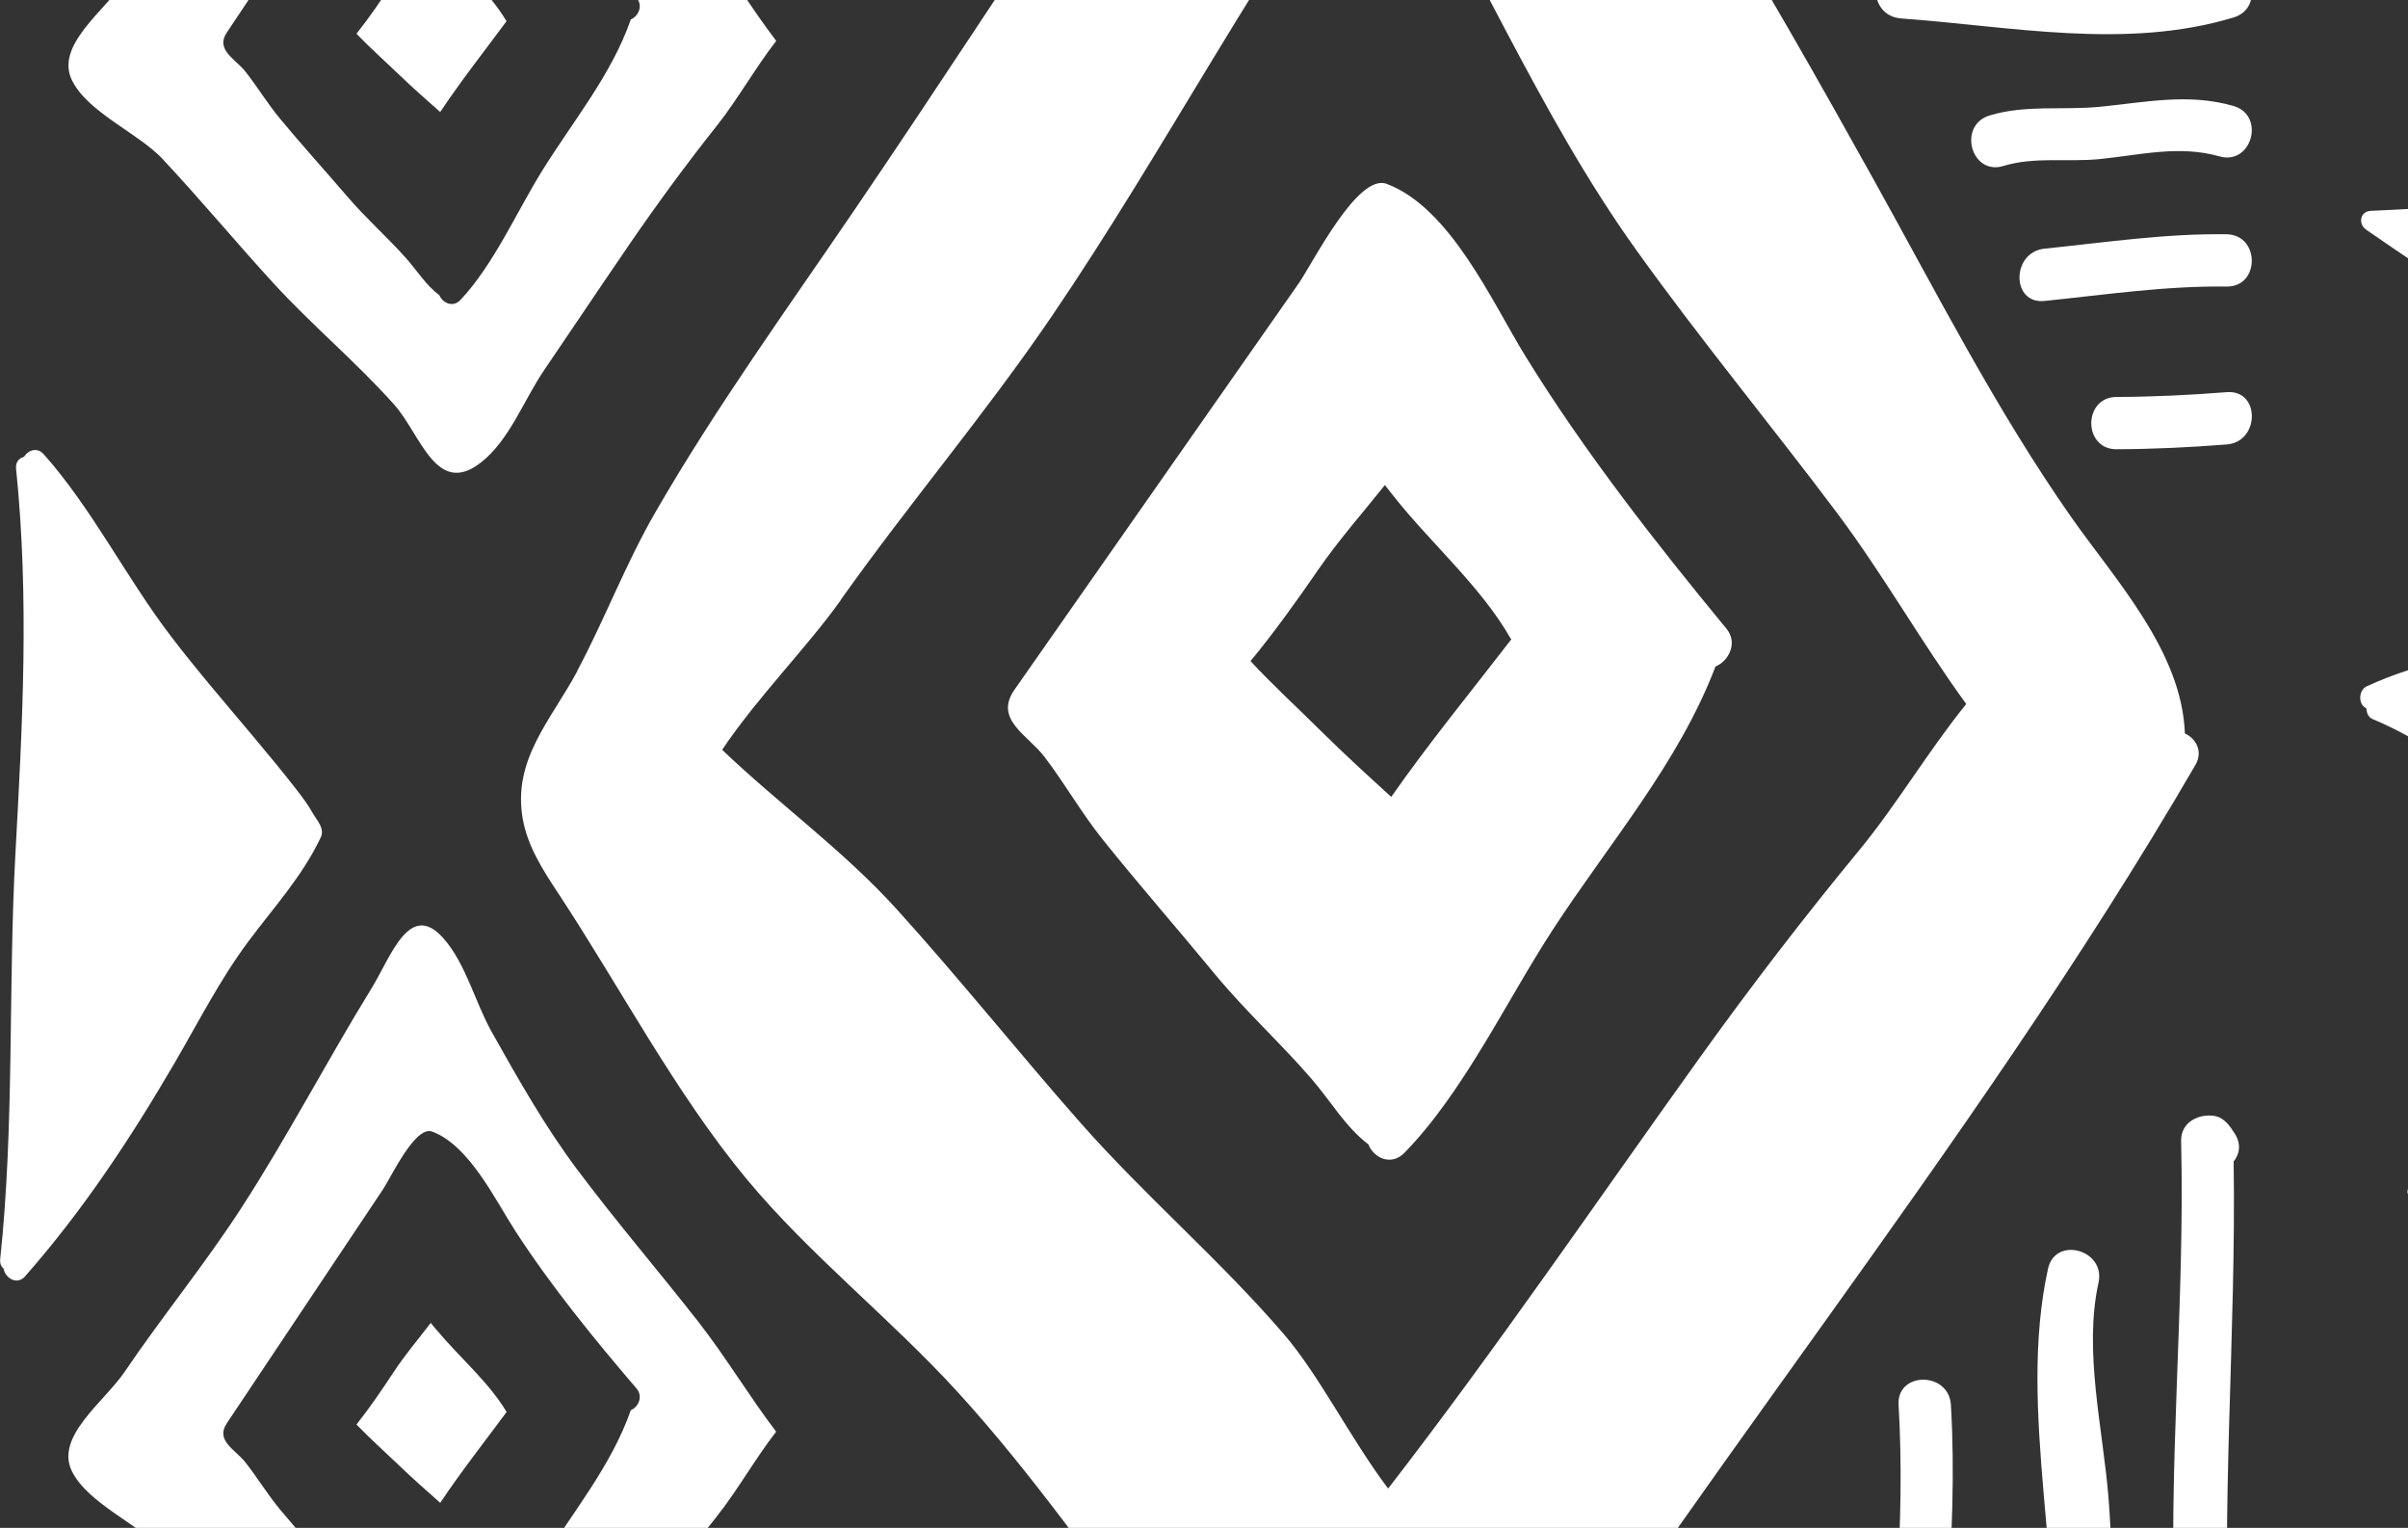
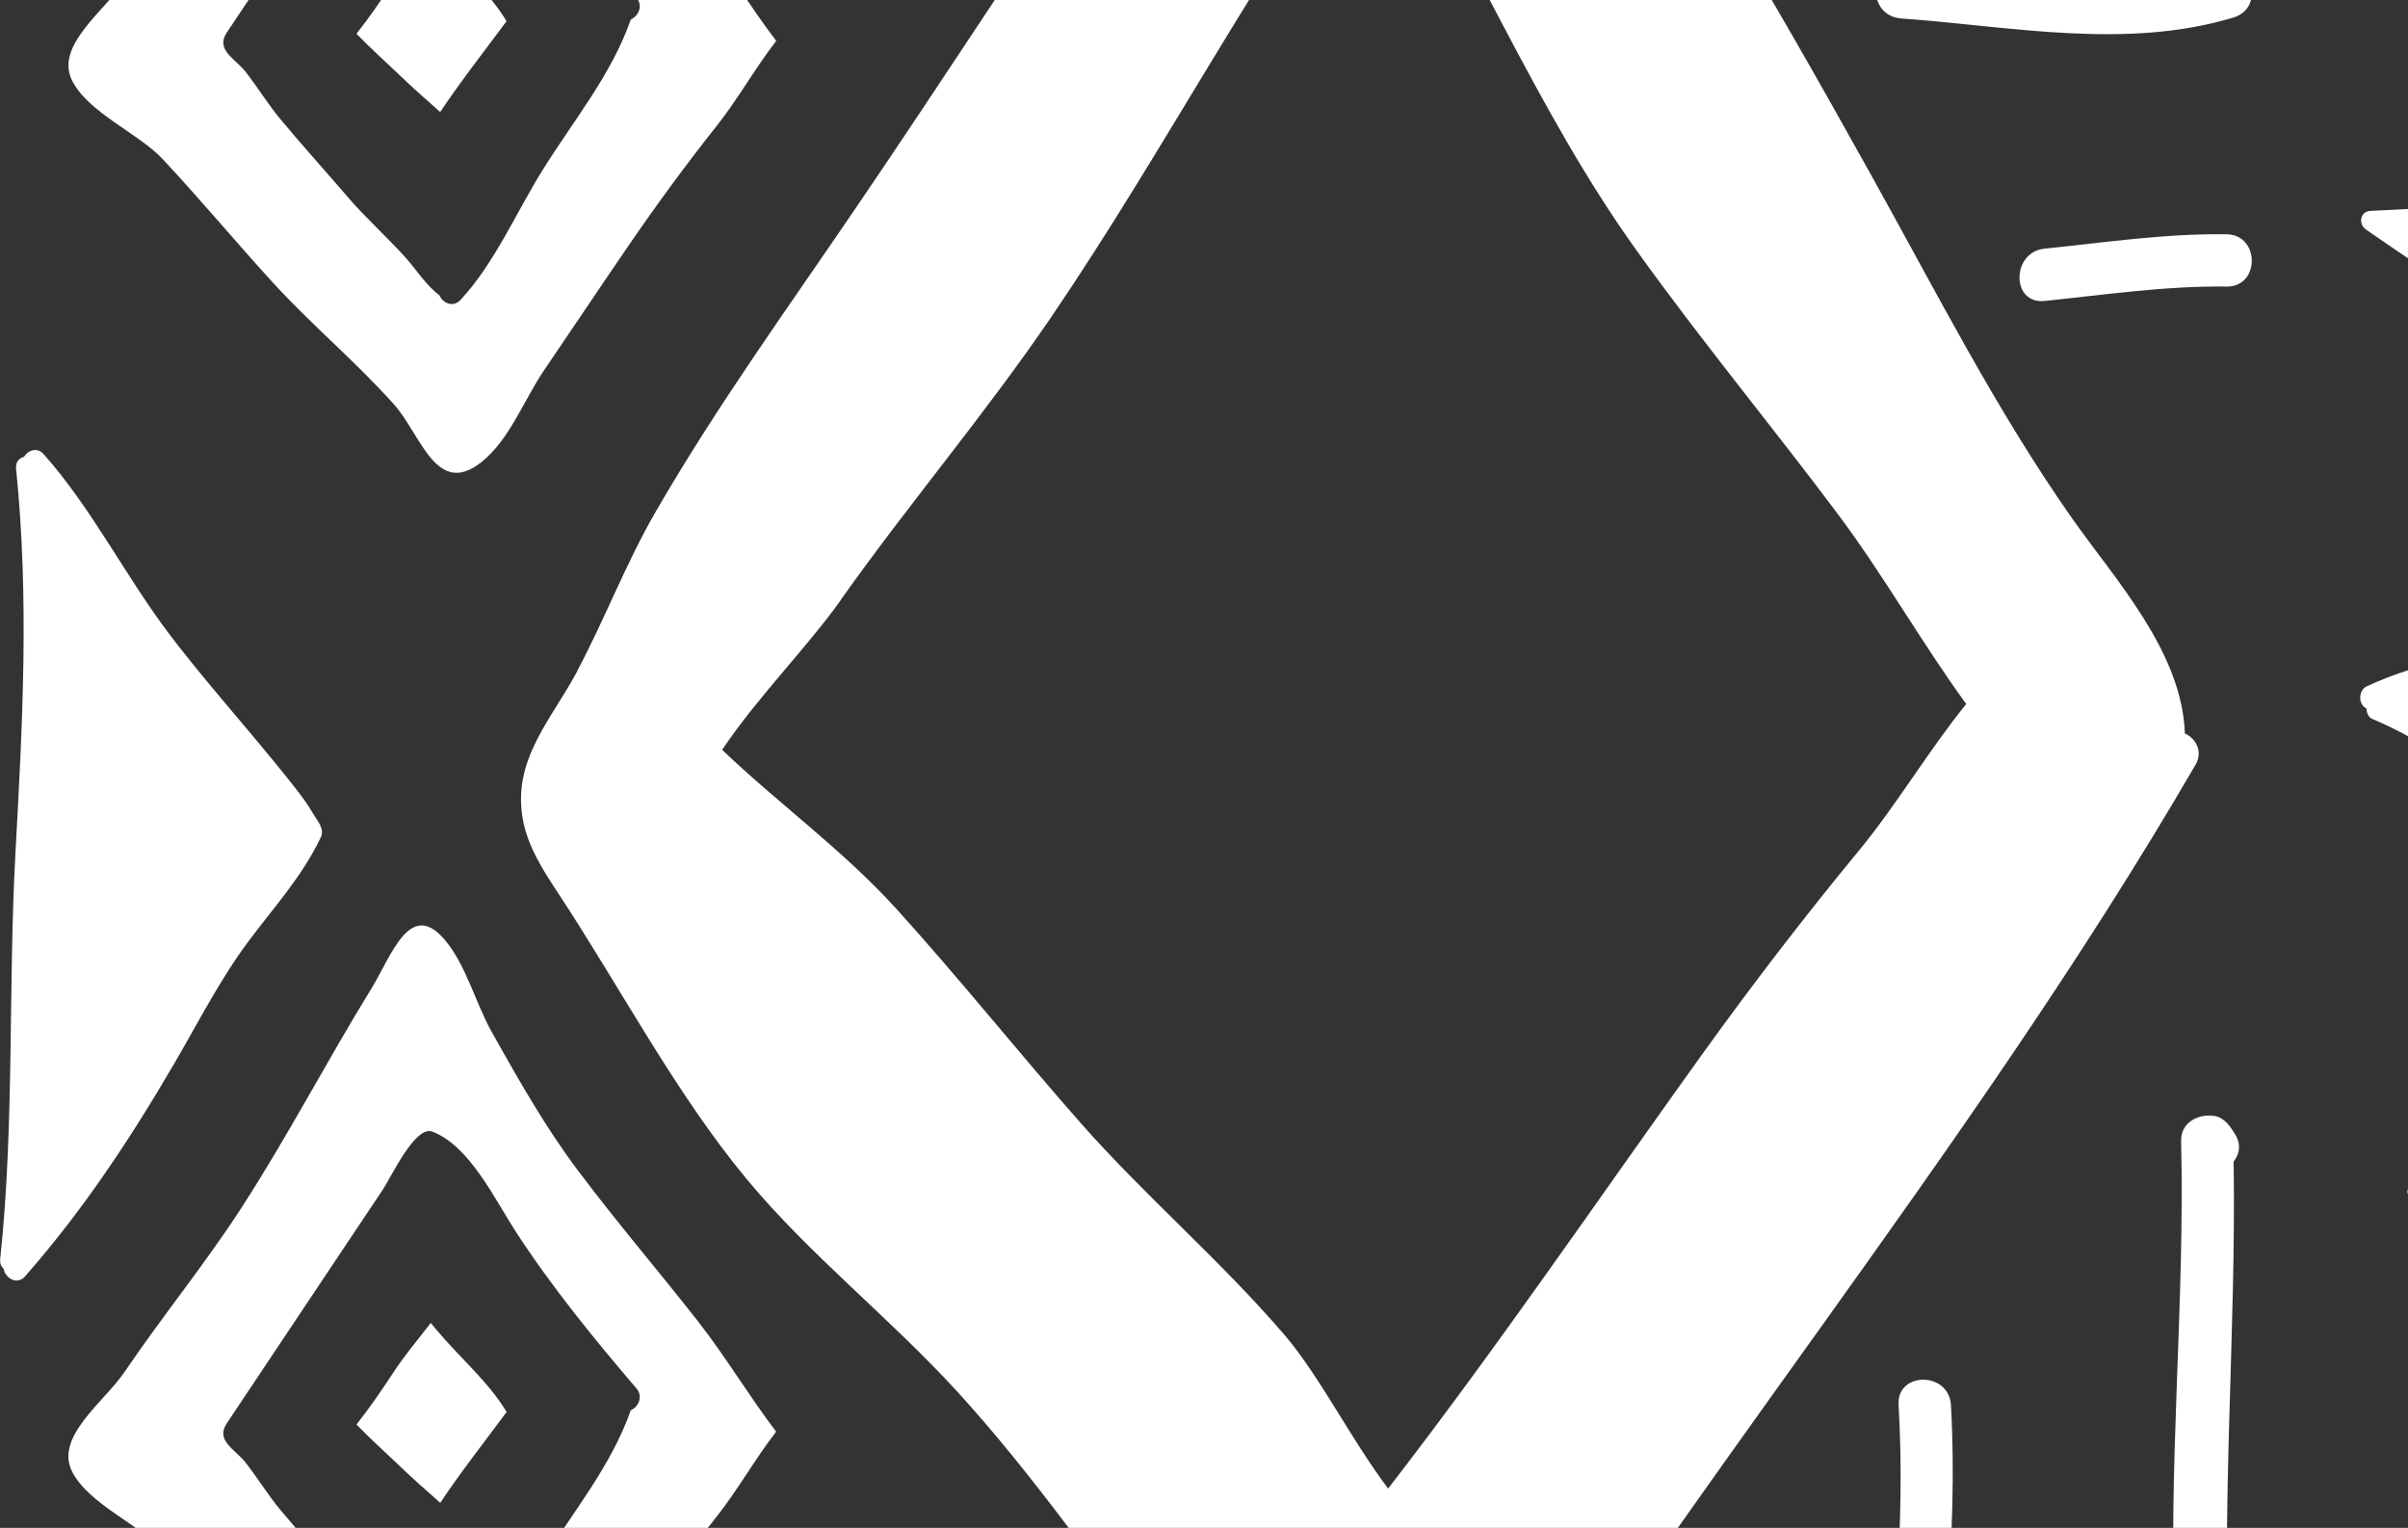
<svg xmlns="http://www.w3.org/2000/svg" width="588" height="373" viewBox="0 0 588 373" fill="none">
  <rect x="0" y="0" width="588" height="373" fill="#333333" stroke="none" />
  <g clip-path="url(#clip0_1517_12208)">
    <path d="M141.017 163.754C134.63 175.728 125.007 185.459 127.681 200.088C128.275 203.321 129.464 206.355 130.966 209.275C132.534 212.326 134.448 215.245 136.33 218.098C151.366 240.908 164.9 266.818 182.296 287.814C197.613 306.286 217.435 321.872 233.725 339.701C270.862 380.339 296.692 430.923 341.123 464.701C344.342 467.142 347.56 464.965 348.732 461.914C350.052 461.65 351.307 460.858 352.231 459.357C409.487 365.842 480.953 281.596 536.08 186.762C538.044 183.397 536.179 180.28 533.522 179.059C532.779 158.971 516.521 141.588 505.711 126.167C487.341 99.959 472.585 70.866 457.005 42.91C431.207 -3.418 404.634 -49.549 372.252 -91.557C364.824 -101.189 357.1 -110.606 349.013 -119.71C344.738 -124.543 343.021 -128.419 336.172 -125.648C330.989 -123.553 326.665 -119.562 322.786 -115.603C312.322 -104.883 303.343 -92.711 296.164 -79.616C292.566 -73.052 289.446 -67.692 284.94 -61.77C279.857 -55.074 275.07 -48.197 270.366 -41.237C249.752 -10.675 229.731 20.282 208.984 50.761C192.347 75.22 174.951 99.25 160.146 124.864C152.835 137.481 147.735 151.054 140.984 163.721L141.017 163.754ZM205.337 146.387C221.974 122.95 240.641 100.998 256.799 77.249C284.742 36.181 307.371 -8.053 337.129 -47.916C359.295 -12.358 375.255 27.127 399.551 61.036C415.23 82.922 432.396 103.67 448.554 125.194C459.86 140.252 469.086 156.712 480.128 171.869C470.869 183.298 463.095 196.525 453.984 207.576C440.45 223.986 427.593 240.743 415.181 258.028C389.879 293.273 365.501 329.096 338.961 363.401C329.801 351.246 322.143 335.759 313.576 325.797C297.979 307.639 279.741 292.119 263.913 274.191C248.728 256.972 234.386 238.995 218.97 221.974C205.931 207.576 190.218 196.311 176.338 183.051C184.97 170.17 197.183 157.949 205.353 146.436L205.337 146.387Z" fill="white" />
-     <path d="M255.085 184.816C260.069 191.363 264.03 198.406 269.296 204.987C278.225 216.119 287.633 226.856 296.71 237.874C304.105 246.846 312.704 254.63 320.296 263.421C325.033 268.913 328.433 274.999 334.144 279.386C335.431 282.668 339.689 284.763 342.957 281.415C357.449 266.571 367.896 244.256 379.219 226.889C392.967 205.795 409.885 186.35 418.897 162.715C422.115 161.412 424.442 156.959 421.587 153.496C404.273 132.484 386.844 110.235 372.518 86.996C364.331 73.703 354.197 50.761 338.616 44.889C331.486 42.201 320.543 64.302 317.044 69.299C309.337 80.3 301.645 91.317 293.937 102.318L247.724 168.372C242.64 175.646 251.008 179.439 255.101 184.832L255.085 184.816ZM321.765 139.262C326.782 131.972 332.658 125.326 338.171 118.415C338.979 119.438 339.772 120.46 340.58 121.483C349.559 132.747 361.773 143.385 368.87 155.871C368.92 155.953 369.002 155.986 369.052 156.068C359.198 168.851 348.932 181.369 339.722 194.547C333.978 189.302 328.218 184.074 322.838 178.73C317.044 172.974 310.938 167.399 305.359 161.396C311.202 154.304 316.533 146.849 321.781 139.246L321.765 139.262Z" fill="white" />
    <path d="M39.762 38.886C48.971 48.716 57.57 59.09 66.665 69.019C76.122 79.376 86.949 88.332 96.275 98.805C102.761 106.078 106.524 121.516 117.5 112.857C124.449 107.381 127.964 97.552 132.85 90.394C139.815 80.168 146.664 69.893 153.662 59.7C160.495 49.738 167.609 40.057 175.119 30.59C180.169 24.224 184.411 16.588 189.544 9.99C182.893 1.249 177.264 -8.251 170.464 -16.943C160.743 -29.362 150.444 -41.336 141.003 -53.969C133.048 -64.591 126.528 -76.152 120.042 -87.697C116.047 -94.839 113.737 -104.388 108.241 -110.54C100.005 -119.776 95.466 -105.955 90.778 -98.319C79.869 -80.589 70.246 -62.084 58.924 -44.601C50.044 -30.896 39.663 -18.229 30.502 -4.705C25.435 2.767 13.321 11.211 17.628 19.721C21.623 27.572 33.754 32.47 39.762 38.87L39.762 38.886ZM55.359 7.978C63.842 -4.721 72.326 -17.437 80.809 -30.137C85.051 -36.487 89.293 -42.837 93.535 -49.186C95.466 -52.072 101.375 -64.822 105.534 -63.271C114.628 -59.874 120.9 -46.63 125.868 -38.961C134.566 -25.552 145.03 -12.704 155.412 -0.582C157.128 1.414 155.857 3.987 154.042 4.746C149.272 18.385 139.864 29.617 132.338 41.772C126.116 51.8 120.504 64.681 112.416 73.241C110.584 75.171 108.092 73.966 107.283 72.07C103.9 69.53 101.837 66.017 98.998 62.85C94.459 57.787 89.359 53.284 84.919 48.106C79.472 41.756 73.844 35.554 68.497 29.122C65.328 25.329 62.918 21.272 59.931 17.478C57.471 14.361 52.569 12.168 55.359 7.978Z" fill="white" />
    <path d="M107.48 27.357C112.564 19.754 118.241 12.53 123.704 5.158C123.671 5.108 123.622 5.092 123.605 5.042C119.281 -2.165 112.035 -8.317 106.638 -14.799C106.143 -15.392 105.681 -15.986 105.186 -16.563C102.132 -12.572 98.864 -8.746 96.108 -4.54C93.22 -0.153 90.282 4.152 87.047 8.242C90.381 11.706 93.996 14.922 97.462 18.237C100.663 21.321 104.08 24.339 107.497 27.357L107.48 27.357Z" fill="white" />
    <path d="M140.983 285.571C133.028 274.95 126.509 263.388 120.022 251.843C116.028 244.702 113.717 235.152 108.221 229C99.985 219.764 95.446 233.585 90.759 241.222C79.849 258.952 70.227 277.457 58.904 294.939C50.025 308.645 39.643 321.311 30.483 334.836C25.416 342.307 13.301 350.751 17.609 359.262C21.603 367.112 33.734 372.011 39.742 378.41C48.952 388.24 57.551 398.614 66.645 408.543C76.103 418.9 86.93 427.856 96.255 438.329C102.741 445.602 106.505 461.04 117.48 452.381C124.429 446.905 127.945 437.075 132.83 429.917C139.795 419.692 146.645 409.417 153.643 399.224C160.476 389.262 167.589 379.581 175.099 370.114C180.15 363.748 184.391 356.112 189.525 349.514C182.873 340.773 177.245 331.273 170.445 322.581C160.723 310.162 150.424 298.188 140.983 285.555L140.983 285.571ZM154.039 344.253C149.269 357.893 139.861 369.124 132.335 381.28C126.112 391.307 120.501 404.188 112.413 412.748C110.581 414.678 108.089 413.474 107.28 411.577C103.897 409.037 101.834 405.524 98.995 402.358C94.456 397.278 89.356 392.792 84.916 387.613C79.469 381.263 73.841 375.062 68.494 368.646C65.325 364.853 62.915 360.796 59.928 357.002C57.468 353.885 52.566 351.691 55.356 347.502C63.839 334.803 72.323 322.087 80.806 309.387C85.048 303.037 89.29 296.687 93.532 290.338C95.463 287.451 101.372 274.702 105.531 276.253C114.625 279.65 120.897 292.894 125.865 300.563C134.563 313.972 145.027 326.82 155.409 338.942C157.125 340.938 155.854 343.511 154.039 344.27L154.039 344.253Z" fill="white" />
    <path d="M106.638 324.725C106.143 324.132 105.681 323.538 105.186 322.961C102.132 326.952 98.864 330.778 96.108 334.984C93.22 339.371 90.282 343.676 87.047 347.766C90.381 351.23 93.996 354.446 97.462 357.761C100.663 360.845 104.08 363.863 107.497 366.881C112.58 359.278 118.258 352.054 123.721 344.682C123.688 344.632 123.638 344.616 123.622 344.566C119.298 337.359 112.052 331.207 106.655 324.725L106.638 324.725Z" fill="white" />
    <path d="M575.463 -100.018C575.661 -99.869 575.843 -99.82 576.024 -99.77C611.064 -61.177 643.546 -19.944 683.934 13.355C684.71 13.998 685.683 13.569 686.311 12.992C717.654 -15.59 738.235 -53.161 765.138 -85.454L790.985 -116.593C775.322 -121.31 700.29 -120.007 690.041 -119.941C670.136 -119.826 650.247 -118.886 630.375 -117.863C610.85 -116.857 587.198 -115.851 567.706 -115.719C566.072 -115.719 565.28 -113.575 566.022 -112.288C568.696 -107.571 571.04 -103.3 575.463 -100.034L575.463 -100.018Z" fill="white" />
    <path d="M687.745 286.544C671.752 286.626 655.759 287.253 639.798 287.946C624.119 288.622 605.105 289.298 589.442 289.381C588.121 289.381 587.494 290.816 588.088 291.69C590.234 294.856 592.132 297.726 595.681 299.92C595.829 300.019 595.978 300.052 596.126 300.085C624.284 325.995 650.378 353.67 682.843 376.018C683.471 376.447 684.246 376.167 684.741 375.771C709.928 356.59 726.466 331.372 748.087 309.684L768.867 288.787C756.29 285.62 695.981 286.494 687.745 286.544Z" fill="white" />
    <path d="M577.707 56.022C617.005 83.269 649.718 101.46 690.749 126.596C691.624 127.123 693.093 126.991 693.737 126.216C717.405 97.733 761.836 73.637 780.19 42.086L769.23 38.16C705.29 35.785 642.588 48.798 578.945 51.47C576.172 51.586 575.875 54.752 577.707 56.006L577.707 56.022Z" fill="white" />
    <path d="M577.392 172.66C577.54 172.776 577.705 172.858 577.854 172.974C577.887 174.062 578.349 175.134 579.356 175.546C593.599 181.467 606.539 192.006 619.727 200.335C631.643 207.856 642.85 216.647 654.47 224.695C654.8 225.487 655.361 226.13 656.219 226.262C656.5 226.312 656.764 226.444 657.061 226.493C657.688 226.922 658.315 227.367 658.943 227.796C665.792 232.332 676.306 241.584 685.482 245.444C687.43 246.862 689.394 248.198 691.441 249.22C694.808 250.903 697.217 250.293 699.743 247.307C702.218 244.388 704.694 241.452 707.17 238.533C710.273 234.872 713.376 231.194 716.479 227.532C721.183 221.958 724.748 215.789 729.122 209.934C744.29 189.582 767.974 177.707 780.402 154.716L778.537 150.527C759.755 150.312 740.873 152.341 722.074 153.314C703.159 154.304 684.245 155.178 665.33 156.299C636.397 158.014 605.219 154.963 577.92 167.547C576.121 168.372 575.725 171.407 577.408 172.677L577.392 172.66Z" fill="white" />
    <path d="M6.123 311.58C20.251 295.533 31.887 277.918 42.648 259.479C48.458 249.517 53.706 239.16 60.605 229.891C66.943 221.38 73.694 214.123 78.315 204.459C79.372 202.249 77.407 200.319 76.401 198.554C75.212 196.459 73.826 194.596 72.324 192.666C69.006 188.411 65.557 184.238 62.091 180.098C55.225 171.902 48.21 163.803 41.724 155.31C30.847 141.076 22.512 124.187 10.661 110.878C9.044 109.063 6.849 109.921 5.858 111.521C4.67 111.851 3.762 112.791 3.927 114.424C7.162 146.156 5.512 176.437 3.779 208.137C1.963 241.221 3.564 274.372 0.049 307.375C-0.067 308.43 0.296 309.205 0.874 309.717C1.287 312.042 4.175 313.823 6.139 311.58L6.123 311.58Z" fill="white" />
    <path d="M545.44 283.526C546.876 281.761 547.321 279.304 545.704 276.764C544.499 274.867 543.112 272.805 540.686 272.426C536.758 271.832 532.483 274.042 532.599 278.578C533.573 318.573 529.248 358.585 531.146 398.828C532.863 435.327 541.842 482.447 529.347 517.907C526.607 525.675 538.953 529.007 541.66 521.305C553.23 488.467 546.545 445.239 544.598 411.231C542.139 368.465 546.083 326.028 545.423 283.509L545.44 283.526Z" fill="white" />
-     <path d="M514.874 365.727C513.537 348.904 508.734 329.855 512.431 313.114C514.197 305.099 501.885 301.685 500.102 309.717C492.477 344.27 504.509 383.77 500.894 419.527C497.626 451.935 492.757 489.325 501.274 521.189C503.387 529.122 515.716 525.758 513.587 517.792C505.532 487.676 510.566 450.253 513.669 419.527C515.501 401.335 516.326 384.018 514.874 365.727Z" fill="white" />
    <path d="M476.383 342.967C475.904 334.803 463.13 334.753 463.608 342.967C465.325 372.307 462.189 399.603 460.192 428.713C458.195 458.087 466.893 489.078 459.152 517.775C457.006 525.725 469.336 529.106 471.481 521.173C478.677 494.471 471.828 467.092 472.554 439.879C473.445 406.827 478.331 376.332 476.383 342.967Z" fill="white" />
    <path d="M464.152 4.498C490.972 6.411 519.063 12.233 545.405 4.267C553.262 1.892 549.911 -10.428 542.005 -8.053C516.951 -0.483 489.685 -6.47 464.152 -8.284C455.949 -8.861 455.982 3.905 464.152 4.482L464.152 4.498Z" fill="white" />
-     <path d="M489.206 40.519C496.732 38.21 504.935 39.612 512.709 38.837C522.579 37.847 532.169 35.373 541.956 38.177C549.878 40.436 553.262 28.116 545.356 25.857C534.281 22.69 523.9 24.983 512.709 26.071C503.747 26.945 494.537 25.527 485.806 28.198C477.966 30.607 481.317 42.943 489.206 40.519Z" fill="white" />
-     <path d="M543.69 57.193C528.769 56.979 514.047 59.189 499.242 60.706C491.138 61.531 491.055 74.313 499.242 73.472C514.063 71.954 528.769 69.761 543.69 69.959C551.909 70.074 551.909 57.309 543.69 57.193Z" fill="white" />
-     <path d="M543.738 95.737C534.776 96.447 525.814 96.875 516.835 96.908C508.615 96.941 508.599 109.707 516.835 109.674C525.814 109.641 534.776 109.212 543.738 108.503C551.875 107.86 551.957 95.078 543.738 95.737Z" fill="white" />
+     <path d="M543.69 57.193C528.769 56.979 514.047 59.189 499.242 60.706C491.138 61.531 491.055 74.313 499.242 73.472C514.063 71.954 528.769 69.761 543.69 69.959C551.909 70.074 551.909 57.309 543.69 57.193" fill="white" />
  </g>
  <defs>
    <clipPath id="clip0_1517_12208">
      <rect width="682" height="791" fill="white" transform="translate(0 536) rotate(-90)" />
    </clipPath>
  </defs>
</svg>